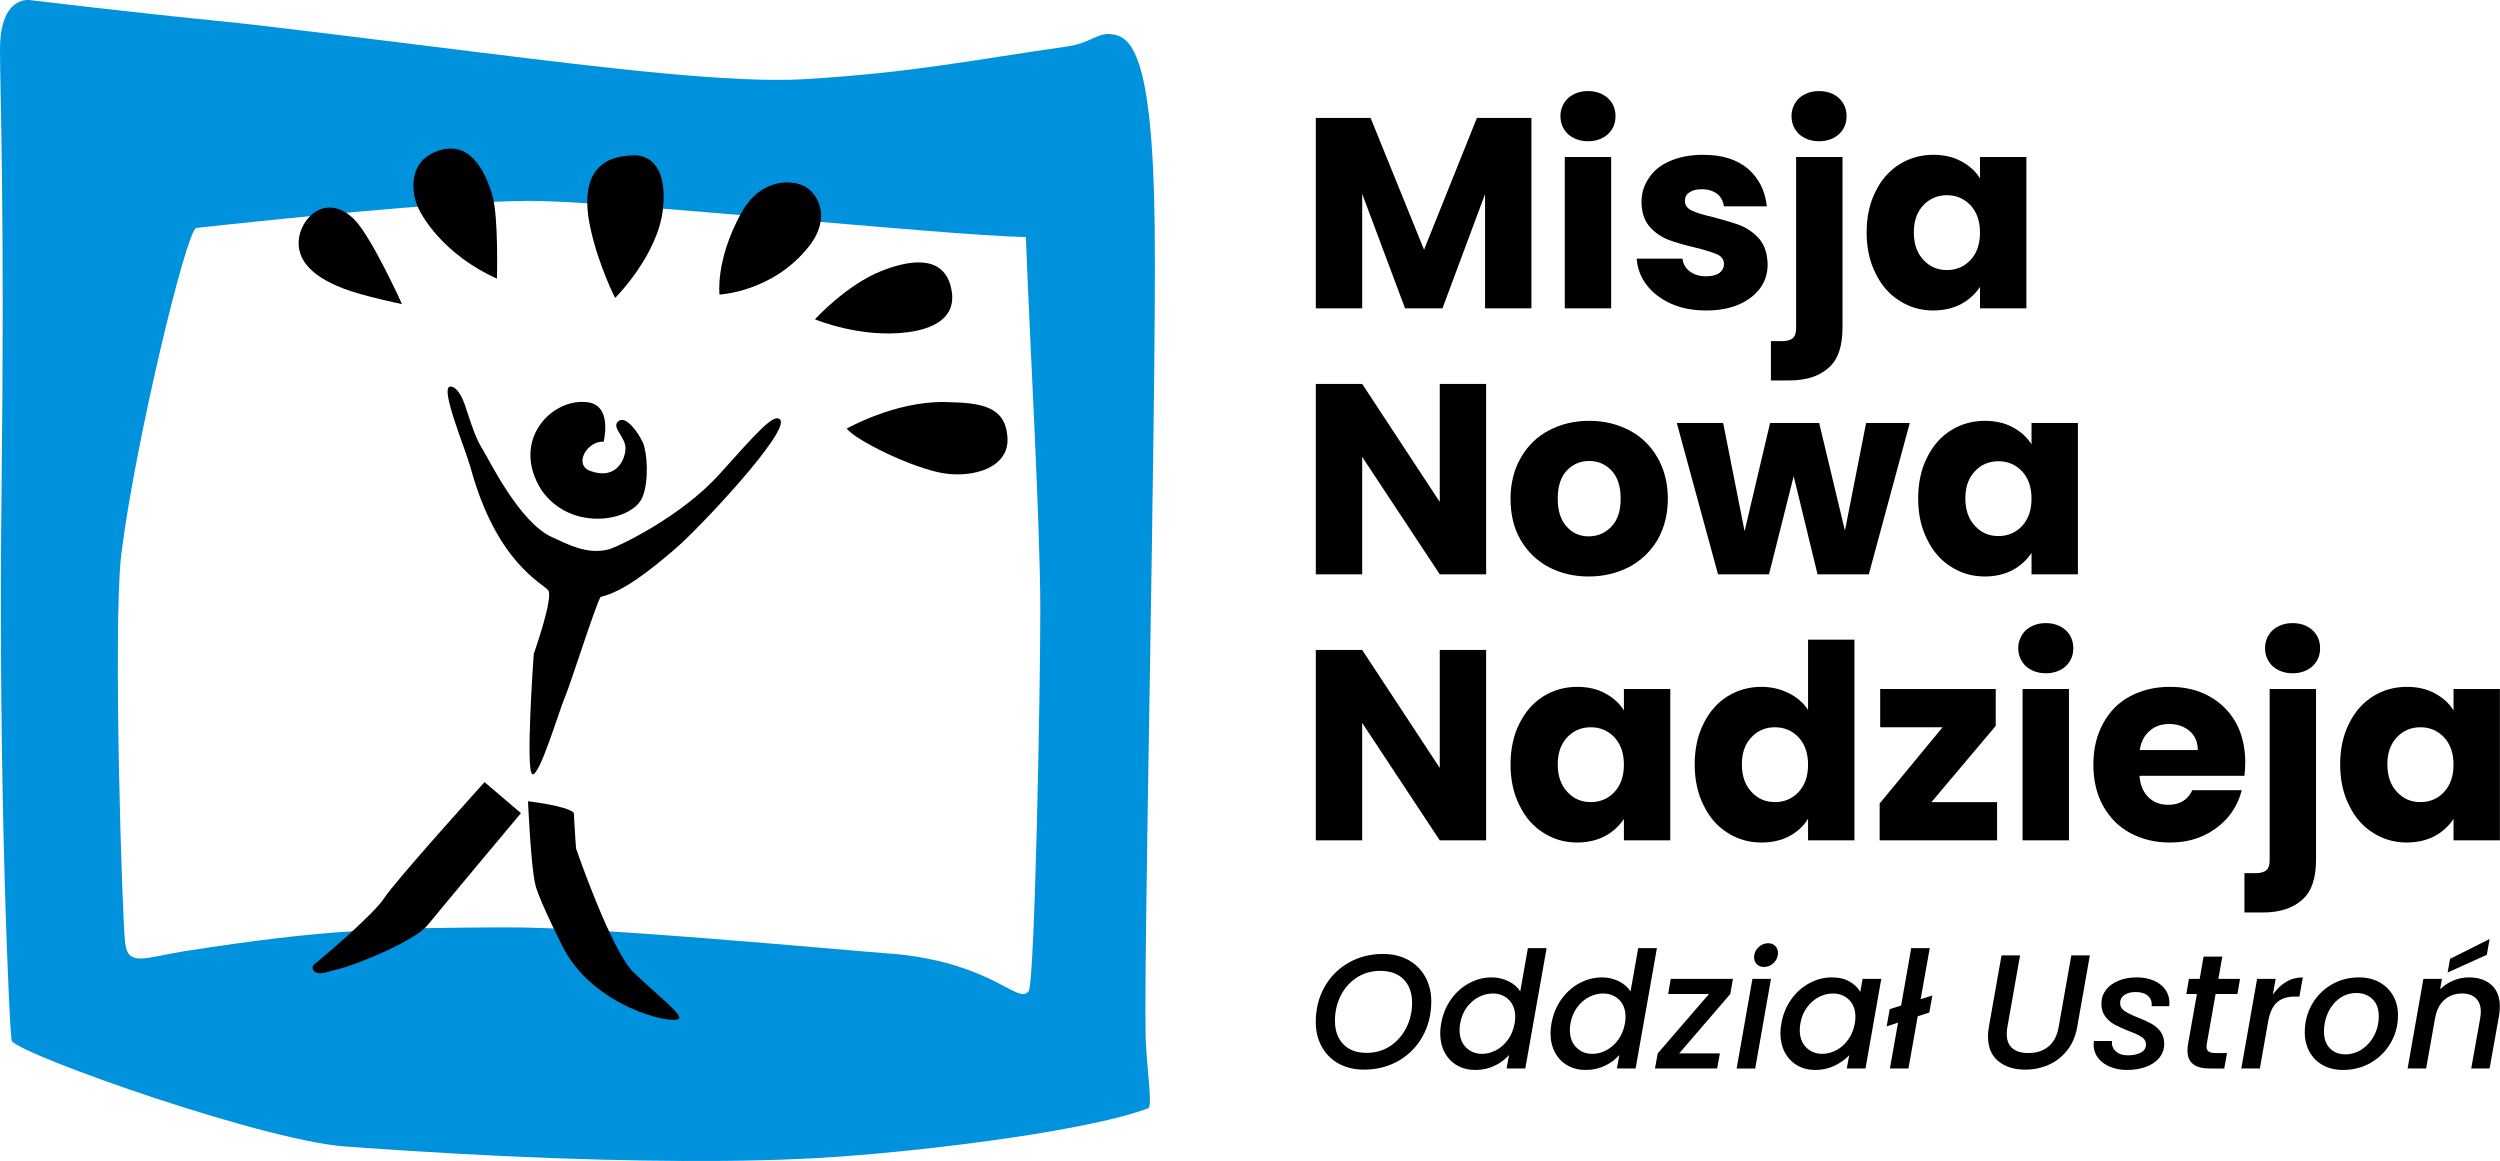
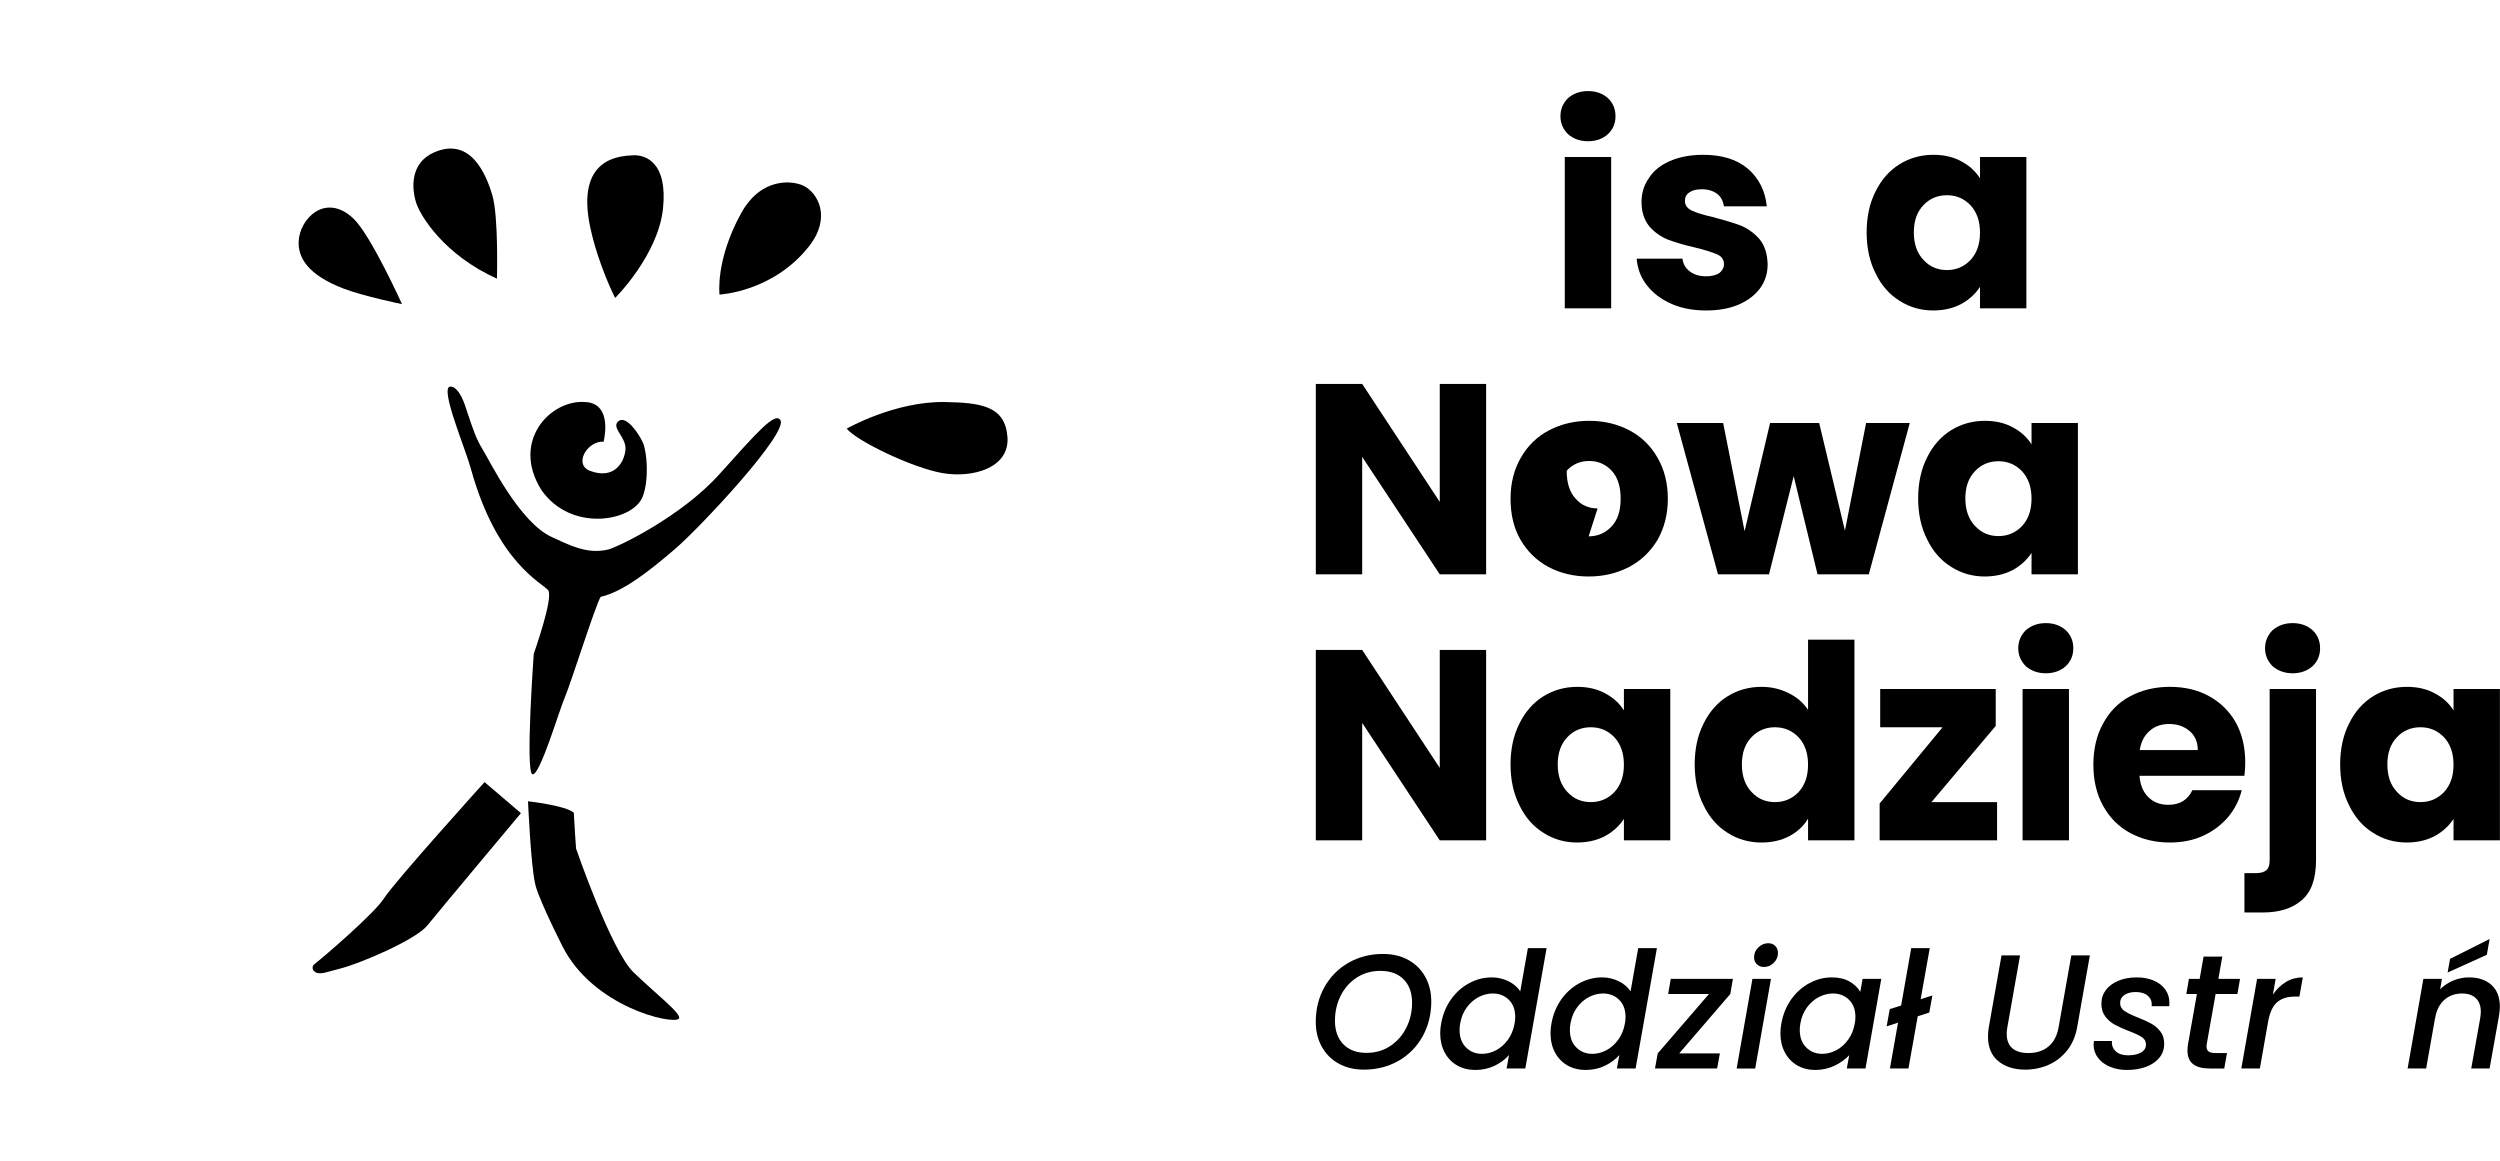
<svg xmlns="http://www.w3.org/2000/svg" width="100%" height="100%" viewBox="0 0 2004 931" version="1.1" xml:space="preserve" style="fill-rule:evenodd;clip-rule:evenodd;stroke-linejoin:round;stroke-miterlimit:2;">
  <g id="LOGO_VECTOR">
-     <path d="M24.288,0.132c-0,0 82.333,9.92 155.506,17.174c35.117,3.482 117.629,13.961 206.767,24.96c96.602,11.92 200.949,24.77 259.208,21.158c86.884,-5.386 129.736,-14.708 209.897,-26.203c17.799,-2.553 24.033,-10.86 34.438,-9.885c16.075,1.505 33.929,13.039 35.506,154.576c1.577,141.538 -10.257,635.319 -6.807,657.989c1.382,23.6 4.649,44.591 1.889,48.366c-44.76,17.132 -164.929,32.908 -248.328,38.936c-152.633,11.034 -389.664,-7.824 -389.664,-7.824c-62.226,-1.364 -266.238,-73.658 -273.224,-84.953c-1.719,-2.779 -11.006,-203.634 -8.274,-437.266c2.708,-231.577 -1.201,-321.996 -1.202,-357.406c-0.001,-44.167 24.288,-39.622 24.288,-39.622Zm133.019,182.588c-7.981,2.013 -49.172,173.009 -60.18,262.447c-6.596,57.484 0.79,292.778 3.254,311.259c2.464,18.481 15.945,11.219 46.13,6.29c116.654,-18.48 167.38,-18.891 257.886,-19.35c76.22,-0.386 258.933,17.3 316.179,21.621c76.255,8.218 95.332,40.493 103.994,29.594c4.792,-6.023 9.342,-235.282 9.342,-305.577c-0,-70.294 -8.646,-218.468 -11.55,-298.957c-69.388,-1.577 -332.92,-29.415 -399.549,-29.02c-66.629,0.394 -219.113,16.567 -265.506,21.693Z" style="fill:#0092dd;" />
    <g id="character_black">
      <path d="M360.402,309.964c0,0 7.009,-2.563 13.317,17.875c5.803,17.41 7.984,24.007 13.283,32.586c5.299,8.579 29.458,58.37 55.345,70.08c13.343,6.036 28.061,14.169 45.229,9.96c7.441,-1.824 58.352,-26.176 88.965,-60.197c30.513,-33.909 44.25,-49.758 48.915,-43.729c7.437,9.613 -63.744,85.864 -84.366,103.541c-20.516,17.586 -41.695,34.322 -59.609,38.359c-4.038,6.308 -24.143,70.104 -28.861,80.955c-4.368,10.047 -20.02,63.018 -25.823,61.251c-5.804,-1.766 1.084,-96.615 1.084,-96.615c0,0 16.053,-45.108 11.511,-50.912c-4.542,-5.803 -41.245,-21.88 -62.116,-97.995c-4.289,-15.644 -24.191,-62.635 -16.874,-65.159Z" />
      <path d="M483.891,354.062c1.965,-8.894 4.521,-31.088 -15.034,-31.807c-27.828,-1.97 -59.346,31.545 -34.918,70.439c23.632,34.262 72.921,25.369 81.02,5.892c5.457,-13.124 3.793,-36.124 0.402,-43.714c-3.391,-7.589 -13.545,-22.302 -19.64,-17.234c-6.242,5.191 6.464,12.678 5.657,22.69c-0.808,10.012 -8.757,24.44 -28.371,17.126c-13.558,-5.056 -2.182,-24.289 10.884,-23.392Z" />
      <path d="M423.255,642.289c-0,-0 30.844,3.538 36.7,9.223c0.345,8.096 1.808,28.665 1.808,28.665c-0,-0 28.115,81.795 46.029,99.192c17.914,17.398 39.757,33.942 36.308,37.264c-5.056,4.871 -68.725,-9.27 -93.324,-58.272c-21.268,-42.366 -21.828,-50.088 -21.828,-50.088c-3.445,-14.469 -5.693,-65.984 -5.693,-65.984Z" />
      <path d="M417.588,651.83l-29.166,-24.892c-0,-0 -71.779,79.432 -80.652,93.234c-7.751,12.058 -47.013,45.866 -55.798,52.756c-2.755,2.16 -1.365,6.567 3.27,7.178c3.84,0.506 8.879,-1.562 16.527,-3.435c16.881,-4.134 61.653,-23.433 70.782,-34.802c9.13,-11.369 75.037,-90.039 75.037,-90.039Z" />
      <path d="M322.25,243.771c0,0 -24.915,-55.146 -38.825,-68.453c-22.171,-21.209 -43.194,-0.387 -44.019,18.204c-0.567,12.793 7.133,26.741 35.834,37.744c16.44,6.303 47.01,12.505 47.01,12.505Z" />
      <path d="M398.345,223.376c0,-0 1.383,-49.626 -3.664,-66.784c-5.046,-17.158 -17.556,-47.099 -46.559,-34.502c-19.984,8.68 -17.95,29.766 -14.518,40.464c3.431,10.699 22.553,41.847 64.741,60.822Z" />
      <path d="M493.095,238.832c-0,-0 34.556,-34.358 38.392,-71.782c3.835,-37.424 -14.48,-43.159 -24.169,-42.553c-9.689,0.605 -46.701,1.197 -33.912,58.942c6.661,30.077 19.689,55.393 19.689,55.393Z" />
      <path d="M576.757,236.124c0,0 42.851,-1.988 71.701,-38.632c18.235,-23.163 7.129,-42.689 -3.973,-48.396c-8.498,-4.369 -34.073,-7.655 -50.318,21.707c-20.88,37.738 -17.41,65.321 -17.41,65.321Z" />
-       <path d="M653.249,255.962c-0,-0 25.281,-27.794 53.696,-38.905c20.092,-7.856 48.007,-13.783 55.056,12.083c5.961,21.873 -8.35,33.732 -34.188,37.164c-37.972,5.043 -74.564,-10.342 -74.564,-10.342Z" />
      <path d="M678.707,343.581c-0,-0 38.623,-21.978 78.551,-21.311c29.752,0.497 48.432,3.425 50.317,27.969c1.92,25.009 -28.017,33.187 -52.181,28.977c-23.982,-4.178 -68.815,-25.744 -76.687,-35.635Z" />
    </g>
  </g>
  <g id="TITLE_black">
    <g transform="matrix(4.348,0,0,4.348,-5898,-1707.06)">
      <g transform="matrix(50,0,0,50,1595.97,449.448)">
-         <path d="M0.857,-0.702l0,0.702l-0.171,-0l0,-0.421l-0.157,0.421l-0.138,-0l-0.158,-0.422l0,0.422l-0.171,-0l0,-0.702l0.202,0l0.197,0.486l0.195,-0.486l0.201,0Z" style="fill-rule:nonzero;" />
-       </g>
+         </g>
      <g transform="matrix(50,0,0,50,1641.87,449.448)">
        <path d="M0.148,-0.616c-0.03,0 -0.054,-0.009 -0.074,-0.026c-0.018,-0.018 -0.028,-0.04 -0.028,-0.066c0,-0.027 0.01,-0.049 0.028,-0.067c0.02,-0.017 0.044,-0.026 0.074,-0.026c0.029,-0 0.054,0.009 0.073,0.026c0.019,0.018 0.028,0.04 0.028,0.067c0,0.026 -0.009,0.048 -0.028,0.066c-0.019,0.017 -0.044,0.026 -0.073,0.026Zm0.085,0.058l0,0.558l-0.171,-0l0,-0.558l0.171,-0Z" style="fill-rule:nonzero;" />
      </g>
      <g transform="matrix(50,0,0,50,1656.62,449.448)">
        <path d="M0.289,0.008c-0.049,-0 -0.092,-0.008 -0.13,-0.025c-0.038,-0.017 -0.068,-0.04 -0.09,-0.069c-0.022,-0.028 -0.034,-0.061 -0.037,-0.097l0.169,0c0.002,0.019 0.011,0.035 0.027,0.047c0.016,0.012 0.036,0.018 0.059,0.018c0.021,0 0.038,-0.004 0.05,-0.012c0.011,-0.009 0.017,-0.02 0.017,-0.033c0,-0.016 -0.008,-0.028 -0.025,-0.036c-0.017,-0.007 -0.044,-0.016 -0.081,-0.025c-0.04,-0.009 -0.073,-0.019 -0.1,-0.029c-0.027,-0.011 -0.05,-0.027 -0.069,-0.049c-0.019,-0.023 -0.029,-0.053 -0.029,-0.091c0,-0.032 0.009,-0.061 0.027,-0.087c0.017,-0.027 0.043,-0.048 0.078,-0.063c0.034,-0.015 0.075,-0.023 0.122,-0.023c0.07,0 0.125,0.017 0.166,0.052c0.04,0.035 0.063,0.081 0.069,0.138l-0.158,0c-0.003,-0.019 -0.011,-0.035 -0.025,-0.046c-0.015,-0.011 -0.034,-0.017 -0.057,-0.017c-0.02,0 -0.035,0.004 -0.046,0.012c-0.011,0.007 -0.016,0.018 -0.016,0.031c0,0.016 0.009,0.028 0.026,0.036c0.017,0.008 0.043,0.016 0.079,0.024c0.041,0.011 0.075,0.021 0.101,0.031c0.026,0.011 0.049,0.027 0.069,0.05c0.019,0.023 0.029,0.054 0.03,0.093c0,0.033 -0.009,0.062 -0.027,0.087c-0.019,0.026 -0.045,0.046 -0.079,0.061c-0.035,0.015 -0.075,0.022 -0.12,0.022Z" style="fill-rule:nonzero;" />
      </g>
      <g transform="matrix(50,0,0,50,1684.52,449.448)">
-         <path d="M0.147,-0.616c-0.03,0 -0.054,-0.009 -0.074,-0.026c-0.018,-0.018 -0.028,-0.04 -0.028,-0.066c0,-0.027 0.01,-0.049 0.028,-0.067c0.02,-0.017 0.044,-0.026 0.074,-0.026c0.029,-0 0.054,0.009 0.073,0.026c0.019,0.018 0.028,0.04 0.028,0.067c0,0.026 -0.009,0.048 -0.028,0.066c-0.019,0.017 -0.044,0.026 -0.073,0.026Zm0.086,0.688c0,0.069 -0.017,0.118 -0.052,0.148c-0.035,0.031 -0.083,0.046 -0.145,0.046l-0.067,-0l0,-0.145l0.041,-0c0.019,-0 0.032,-0.004 0.04,-0.011c0.008,-0.007 0.012,-0.019 0.012,-0.036l0,-0.632l0.171,-0l0,0.63Z" style="fill-rule:nonzero;" />
-       </g>
+         </g>
      <g transform="matrix(50,0,0,50,1699.22,449.448)">
        <path d="M0.028,-0.28c0,-0.057 0.011,-0.108 0.033,-0.151c0.021,-0.043 0.051,-0.077 0.088,-0.1c0.037,-0.023 0.079,-0.035 0.125,-0.035c0.039,0 0.074,0.008 0.103,0.024c0.03,0.016 0.053,0.037 0.069,0.063l0,-0.079l0.171,0l0,0.558l-0.171,-0l0,-0.079c-0.017,0.026 -0.04,0.047 -0.069,0.063c-0.03,0.016 -0.065,0.024 -0.104,0.024c-0.045,-0 -0.087,-0.012 -0.124,-0.036c-0.037,-0.023 -0.067,-0.057 -0.088,-0.101c-0.022,-0.043 -0.033,-0.094 -0.033,-0.151Zm0.418,0.001c0,-0.043 -0.012,-0.076 -0.035,-0.101c-0.024,-0.025 -0.053,-0.037 -0.087,-0.037c-0.034,0 -0.063,0.012 -0.086,0.036c-0.024,0.025 -0.036,0.058 -0.036,0.101c0,0.043 0.012,0.077 0.036,0.102c0.023,0.025 0.052,0.037 0.086,0.037c0.034,0 0.063,-0.012 0.087,-0.037c0.023,-0.025 0.035,-0.058 0.035,-0.101Z" style="fill-rule:nonzero;" />
      </g>
      <g transform="matrix(50,0,0,50,1595.97,498.491)">
        <path d="M0.69,-0l-0.171,-0l-0.286,-0.433l0,0.433l-0.171,-0l0,-0.702l0.171,0l0.286,0.435l0,-0.435l0.171,0l-0,0.702Z" style="fill-rule:nonzero;" />
      </g>
      <g transform="matrix(50,0,0,50,1633.57,498.491)">
-         <path d="M0.316,0.008c-0.055,-0 -0.104,-0.012 -0.148,-0.035c-0.043,-0.023 -0.078,-0.057 -0.103,-0.1c-0.025,-0.043 -0.037,-0.094 -0.037,-0.152c-0,-0.057 0.013,-0.108 0.038,-0.151c0.025,-0.044 0.06,-0.078 0.104,-0.101c0.044,-0.023 0.093,-0.035 0.148,-0.035c0.055,0 0.104,0.012 0.148,0.035c0.044,0.023 0.079,0.057 0.104,0.101c0.025,0.043 0.038,0.094 0.038,0.151c0,0.057 -0.013,0.108 -0.038,0.152c-0.026,0.043 -0.061,0.077 -0.105,0.1c-0.045,0.023 -0.094,0.035 -0.149,0.035Zm0,-0.148c0.033,0 0.061,-0.012 0.084,-0.036c0.023,-0.024 0.034,-0.058 0.034,-0.103c0,-0.045 -0.011,-0.079 -0.033,-0.103c-0.023,-0.024 -0.05,-0.036 -0.083,-0.036c-0.033,0 -0.061,0.012 -0.083,0.036c-0.022,0.023 -0.033,0.058 -0.033,0.103c0,0.045 0.011,0.079 0.033,0.103c0.021,0.024 0.048,0.036 0.081,0.036Z" style="fill-rule:nonzero;" />
+         <path d="M0.316,0.008c-0.055,-0 -0.104,-0.012 -0.148,-0.035c-0.043,-0.023 -0.078,-0.057 -0.103,-0.1c-0.025,-0.043 -0.037,-0.094 -0.037,-0.152c-0,-0.057 0.013,-0.108 0.038,-0.151c0.025,-0.044 0.06,-0.078 0.104,-0.101c0.044,-0.023 0.093,-0.035 0.148,-0.035c0.055,0 0.104,0.012 0.148,0.035c0.044,0.023 0.079,0.057 0.104,0.101c0.025,0.043 0.038,0.094 0.038,0.151c0,0.057 -0.013,0.108 -0.038,0.152c-0.026,0.043 -0.061,0.077 -0.105,0.1c-0.045,0.023 -0.094,0.035 -0.149,0.035Zm0,-0.148c0.033,0 0.061,-0.012 0.084,-0.036c0.023,-0.024 0.034,-0.058 0.034,-0.103c0,-0.045 -0.011,-0.079 -0.033,-0.103c-0.023,-0.024 -0.05,-0.036 -0.083,-0.036c-0.033,0 -0.061,0.012 -0.083,0.036c0,0.045 0.011,0.079 0.033,0.103c0.021,0.024 0.048,0.036 0.081,0.036Z" style="fill-rule:nonzero;" />
      </g>
      <g transform="matrix(50,0,0,50,1665.42,498.491)">
        <path d="M0.863,-0.558l-0.151,0.558l-0.189,-0l-0.088,-0.362l-0.091,0.362l-0.188,-0l-0.152,-0.558l0.171,0l0.079,0.399l0.094,-0.399l0.181,0l0.095,0.397l0.078,-0.397l0.161,0Z" style="fill-rule:nonzero;" />
      </g>
      <g transform="matrix(50,0,0,50,1708.72,498.491)">
        <path d="M0.028,-0.28c0,-0.057 0.011,-0.108 0.033,-0.151c0.021,-0.043 0.051,-0.077 0.088,-0.1c0.037,-0.023 0.079,-0.035 0.125,-0.035c0.039,0 0.074,0.008 0.103,0.024c0.03,0.016 0.053,0.037 0.069,0.063l0,-0.079l0.171,0l0,0.558l-0.171,-0l0,-0.079c-0.017,0.026 -0.04,0.047 -0.069,0.063c-0.03,0.016 -0.065,0.024 -0.104,0.024c-0.045,-0 -0.087,-0.012 -0.124,-0.036c-0.037,-0.023 -0.067,-0.057 -0.088,-0.101c-0.022,-0.043 -0.033,-0.094 -0.033,-0.151Zm0.418,0.001c0,-0.043 -0.012,-0.076 -0.035,-0.101c-0.024,-0.025 -0.053,-0.037 -0.087,-0.037c-0.034,0 -0.063,0.012 -0.086,0.036c-0.024,0.025 -0.036,0.058 -0.036,0.101c0,0.043 0.012,0.077 0.036,0.102c0.023,0.025 0.052,0.037 0.086,0.037c0.034,0 0.063,-0.012 0.087,-0.037c0.023,-0.025 0.035,-0.058 0.035,-0.101Z" style="fill-rule:nonzero;" />
      </g>
      <g transform="matrix(50,0,0,50,1595.97,547.535)">
        <path d="M0.69,-0l-0.171,-0l-0.286,-0.433l0,0.433l-0.171,-0l0,-0.702l0.171,0l0.286,0.435l0,-0.435l0.171,0l-0,0.702Z" style="fill-rule:nonzero;" />
      </g>
      <g transform="matrix(50,0,0,50,1633.57,547.535)">
        <path d="M0.028,-0.28c0,-0.057 0.011,-0.108 0.033,-0.151c0.021,-0.043 0.051,-0.077 0.088,-0.1c0.037,-0.023 0.079,-0.035 0.125,-0.035c0.039,0 0.074,0.008 0.103,0.024c0.03,0.016 0.053,0.037 0.069,0.063l0,-0.079l0.171,0l0,0.558l-0.171,-0l0,-0.079c-0.017,0.026 -0.04,0.047 -0.069,0.063c-0.03,0.016 -0.065,0.024 -0.104,0.024c-0.045,-0 -0.087,-0.012 -0.124,-0.036c-0.037,-0.023 -0.067,-0.057 -0.088,-0.101c-0.022,-0.043 -0.033,-0.094 -0.033,-0.151Zm0.418,0.001c0,-0.043 -0.012,-0.076 -0.035,-0.101c-0.024,-0.025 -0.053,-0.037 -0.087,-0.037c-0.034,0 -0.063,0.012 -0.086,0.036c-0.024,0.025 -0.036,0.058 -0.036,0.101c0,0.043 0.012,0.077 0.036,0.102c0.023,0.025 0.052,0.037 0.086,0.037c0.034,0 0.063,-0.012 0.087,-0.037c0.023,-0.025 0.035,-0.058 0.035,-0.101Z" style="fill-rule:nonzero;" />
      </g>
      <g transform="matrix(50,0,0,50,1667.52,547.535)">
        <path d="M0.028,-0.28c0,-0.057 0.011,-0.108 0.033,-0.151c0.021,-0.043 0.051,-0.077 0.088,-0.1c0.037,-0.023 0.079,-0.035 0.125,-0.035c0.037,0 0.07,0.008 0.1,0.023c0.031,0.015 0.055,0.036 0.072,0.062l0,-0.259l0.171,0l0,0.74l-0.171,-0l0,-0.08c-0.016,0.027 -0.039,0.048 -0.068,0.064c-0.03,0.016 -0.065,0.024 -0.104,0.024c-0.046,-0 -0.088,-0.012 -0.125,-0.036c-0.037,-0.023 -0.067,-0.057 -0.088,-0.101c-0.022,-0.043 -0.033,-0.094 -0.033,-0.151Zm0.418,0.001c0,-0.043 -0.012,-0.076 -0.035,-0.101c-0.024,-0.025 -0.053,-0.037 -0.087,-0.037c-0.034,0 -0.063,0.012 -0.086,0.036c-0.024,0.025 -0.036,0.058 -0.036,0.101c0,0.043 0.012,0.077 0.036,0.102c0.023,0.025 0.052,0.037 0.086,0.037c0.034,0 0.063,-0.012 0.087,-0.037c0.023,-0.025 0.035,-0.058 0.035,-0.101Z" style="fill-rule:nonzero;" />
      </g>
      <g transform="matrix(50,0,0,50,1701.47,547.535)">
        <path d="M0.222,-0.141l0.242,0l0,0.141l-0.433,-0l0,-0.136l0.232,-0.281l-0.23,0l0,-0.141l0.426,0l0,0.136l-0.237,0.281Z" style="fill-rule:nonzero;" />
      </g>
      <g transform="matrix(50,0,0,50,1726.27,547.535)">
        <path d="M0.148,-0.616c-0.03,0 -0.054,-0.009 -0.074,-0.026c-0.018,-0.018 -0.028,-0.04 -0.028,-0.066c0,-0.027 0.01,-0.049 0.028,-0.067c0.02,-0.017 0.044,-0.026 0.074,-0.026c0.029,-0 0.054,0.009 0.073,0.026c0.019,0.018 0.028,0.04 0.028,0.067c0,0.026 -0.009,0.048 -0.028,0.066c-0.019,0.017 -0.044,0.026 -0.073,0.026Zm0.085,0.058l0,0.558l-0.171,-0l0,-0.558l0.171,-0Z" style="fill-rule:nonzero;" />
      </g>
      <g transform="matrix(50,0,0,50,1741.02,547.535)">
        <path d="M0.588,-0.288c0,0.016 -0.001,0.033 -0.003,0.05l-0.387,0c0.003,0.035 0.014,0.061 0.034,0.08c0.019,0.018 0.043,0.027 0.072,0.027c0.043,0 0.072,-0.018 0.089,-0.054l0.182,0c-0.009,0.037 -0.026,0.07 -0.05,0.099c-0.025,0.029 -0.055,0.052 -0.092,0.069c-0.037,0.017 -0.078,0.025 -0.123,0.025c-0.055,-0 -0.103,-0.012 -0.146,-0.035c-0.043,-0.023 -0.076,-0.057 -0.1,-0.1c-0.024,-0.043 -0.036,-0.094 -0.036,-0.152c0,-0.058 0.012,-0.109 0.036,-0.152c0.023,-0.043 0.056,-0.077 0.099,-0.1c0.043,-0.023 0.092,-0.035 0.147,-0.035c0.054,0 0.102,0.011 0.144,0.034c0.042,0.023 0.075,0.055 0.099,0.097c0.023,0.042 0.035,0.091 0.035,0.147Zm-0.175,-0.045c0,-0.029 -0.01,-0.053 -0.03,-0.07c-0.02,-0.017 -0.045,-0.026 -0.075,-0.026c-0.029,0 -0.053,0.008 -0.072,0.025c-0.02,0.017 -0.032,0.04 -0.037,0.071l0.214,0Z" style="fill-rule:nonzero;" />
      </g>
      <g transform="matrix(50,0,0,50,1771.82,547.535)">
        <path d="M0.147,-0.616c-0.03,0 -0.054,-0.009 -0.074,-0.026c-0.018,-0.018 -0.028,-0.04 -0.028,-0.066c0,-0.027 0.01,-0.049 0.028,-0.067c0.02,-0.017 0.044,-0.026 0.074,-0.026c0.029,-0 0.054,0.009 0.073,0.026c0.019,0.018 0.028,0.04 0.028,0.067c0,0.026 -0.009,0.048 -0.028,0.066c-0.019,0.017 -0.044,0.026 -0.073,0.026Zm0.086,0.688c0,0.069 -0.017,0.118 -0.052,0.148c-0.035,0.031 -0.083,0.046 -0.145,0.046l-0.067,-0l0,-0.145l0.041,-0c0.019,-0 0.032,-0.004 0.04,-0.011c0.008,-0.007 0.012,-0.019 0.012,-0.036l0,-0.632l0.171,-0l0,0.63Z" style="fill-rule:nonzero;" />
      </g>
      <g transform="matrix(50,0,0,50,1786.52,547.535)">
        <path d="M0.028,-0.28c0,-0.057 0.011,-0.108 0.033,-0.151c0.021,-0.043 0.051,-0.077 0.088,-0.1c0.037,-0.023 0.079,-0.035 0.125,-0.035c0.039,0 0.074,0.008 0.103,0.024c0.03,0.016 0.053,0.037 0.069,0.063l0,-0.079l0.171,0l0,0.558l-0.171,-0l0,-0.079c-0.017,0.026 -0.04,0.047 -0.069,0.063c-0.03,0.016 -0.065,0.024 -0.104,0.024c-0.045,-0 -0.087,-0.012 -0.124,-0.036c-0.037,-0.023 -0.067,-0.057 -0.088,-0.101c-0.022,-0.043 -0.033,-0.094 -0.033,-0.151Zm0.418,0.001c0,-0.043 -0.012,-0.076 -0.035,-0.101c-0.024,-0.025 -0.053,-0.037 -0.087,-0.037c-0.034,0 -0.063,0.012 -0.086,0.036c-0.024,0.025 -0.036,0.058 -0.036,0.101c0,0.043 0.012,0.077 0.036,0.102c0.023,0.025 0.052,0.037 0.086,0.037c0.034,0 0.063,-0.012 0.087,-0.037c0.023,-0.025 0.035,-0.058 0.035,-0.101Z" style="fill-rule:nonzero;" />
      </g>
    </g>
    <path d="M1093.32,857.419c-7.651,0 -14.389,-1.608 -20.215,-4.825c-5.825,-3.217 -10.346,-7.738 -13.563,-13.563c-3.217,-5.825 -4.825,-12.433 -4.825,-19.823c-0,-10.347 2.326,-19.671 6.977,-27.974c4.652,-8.303 11.085,-14.802 19.302,-19.497c8.216,-4.695 17.41,-7.043 27.582,-7.043c7.738,0 14.52,1.609 20.345,4.826c5.825,3.216 10.346,7.716 13.563,13.497c3.217,5.782 4.826,12.368 4.826,19.758c-0,10.347 -2.326,19.693 -6.978,28.04c-4.651,8.346 -11.085,14.867 -19.301,19.562c-8.216,4.695 -17.454,7.042 -27.713,7.042Zm2.086,-13.432c7.13,-0 13.455,-1.826 18.976,-5.478c5.521,-3.651 9.824,-8.542 12.911,-14.672c3.086,-6.129 4.63,-12.802 4.63,-20.018c-0,-7.912 -2.239,-14.15 -6.717,-18.715c-4.477,-4.564 -10.715,-6.847 -18.714,-6.847c-7.13,0 -13.455,1.804 -18.976,5.413c-5.521,3.608 -9.803,8.455 -12.846,14.541c-3.043,6.086 -4.564,12.781 -4.564,20.084c-0,7.912 2.239,14.172 6.716,18.78c4.478,4.608 10.673,6.912 18.584,6.912Z" style="fill-rule:nonzero;" />
    <path d="M1155.26,820.251c1.304,-7.216 3.934,-13.607 7.89,-19.171c3.956,-5.564 8.803,-9.89 14.541,-12.976c5.739,-3.087 11.781,-4.63 18.128,-4.63c4.695,-0 9.129,1.022 13.303,3.065c4.173,2.043 7.346,4.76 9.52,8.151l6.129,-34.691l14.998,0l-17.084,96.507l-14.998,0l1.956,-10.824c-3.13,3.565 -7.02,6.456 -11.672,8.673c-4.651,2.217 -9.759,3.325 -15.324,3.325c-5.477,0 -10.346,-1.217 -14.606,-3.651c-4.26,-2.435 -7.586,-5.891 -9.977,-10.368c-2.391,-4.478 -3.586,-9.629 -3.586,-15.455c-0,-2.608 0.26,-5.26 0.782,-7.955Zm58.817,0.261c0.348,-1.652 0.522,-3.434 0.522,-5.347c-0,-5.825 -1.717,-10.412 -5.151,-13.759c-3.435,-3.347 -7.717,-5.021 -12.846,-5.021c-3.826,0 -7.564,0.935 -11.216,2.804c-3.652,1.869 -6.825,4.608 -9.52,8.216c-2.696,3.608 -4.478,7.89 -5.347,12.846c-0.348,1.652 -0.522,3.434 -0.522,5.347c-0,5.912 1.717,10.585 5.151,14.02c3.435,3.434 7.717,5.151 12.846,5.151c3.826,0 7.564,-0.956 11.216,-2.869c3.652,-1.913 6.825,-4.717 9.52,-8.412c2.696,-3.695 4.478,-8.02 5.347,-12.976Z" style="fill-rule:nonzero;" />
    <path d="M1243.68,820.251c1.304,-7.216 3.934,-13.607 7.89,-19.171c3.956,-5.564 8.803,-9.89 14.541,-12.976c5.738,-3.087 11.781,-4.63 18.128,-4.63c4.695,-0 9.129,1.022 13.302,3.065c4.173,2.043 7.347,4.76 9.52,8.151l6.13,-34.691l14.998,0l-17.085,96.507l-14.997,0l1.956,-10.824c-3.13,3.565 -7.021,6.456 -11.672,8.673c-4.652,2.217 -9.76,3.325 -15.324,3.325c-5.478,0 -10.346,-1.217 -14.607,-3.651c-4.26,-2.435 -7.586,-5.891 -9.976,-10.368c-2.391,-4.478 -3.587,-9.629 -3.587,-15.455c0,-2.608 0.261,-5.26 0.783,-7.955Zm58.817,0.261c0.348,-1.652 0.522,-3.434 0.522,-5.347c-0,-5.825 -1.718,-10.412 -5.152,-13.759c-3.434,-3.347 -7.716,-5.021 -12.846,-5.021c-3.825,0 -7.564,0.935 -11.215,2.804c-3.652,1.869 -6.826,4.608 -9.521,8.216c-2.695,3.608 -4.477,7.89 -5.347,12.846c-0.348,1.652 -0.521,3.434 -0.521,5.347c-0,5.912 1.717,10.585 5.151,14.02c3.434,3.434 7.716,5.151 12.846,5.151c3.825,0 7.564,-0.956 11.216,-2.869c3.651,-1.913 6.825,-4.717 9.52,-8.412c2.695,-3.695 4.477,-8.02 5.347,-12.976Z" style="fill-rule:nonzero;" />
    <path d="M1346.06,844.378l32.603,-0l-2.217,12.128l-49.818,0l2.217,-12.128l41.081,-47.602l-32.735,0l2.087,-12.128l49.819,-0l-2.087,12.128l-40.95,47.602Z" style="fill-rule:nonzero;" />
    <path d="M1414.01,775.127c-2.348,0 -4.26,-0.739 -5.738,-2.217c-1.478,-1.478 -2.217,-3.347 -2.217,-5.608c-0,-3.043 1.152,-5.673 3.456,-7.89c2.304,-2.217 4.934,-3.325 7.89,-3.325c2.347,-0 4.238,0.739 5.673,2.217c1.434,1.478 2.152,3.347 2.152,5.608c-0,3.043 -1.131,5.673 -3.391,7.89c-2.261,2.217 -4.869,3.325 -7.825,3.325Zm5.608,9.521l-12.651,71.858l-14.867,0l12.65,-71.858l14.868,-0Z" style="fill-rule:nonzero;" />
    <path d="M1427.96,820.251c1.304,-7.216 3.935,-13.607 7.89,-19.171c3.956,-5.564 8.803,-9.89 14.542,-12.976c5.738,-3.087 11.737,-4.63 17.997,-4.63c5.651,-0 10.39,1.108 14.215,3.326c3.826,2.217 6.695,4.977 8.608,8.281l1.826,-10.433l14.997,-0l-12.65,71.858l-14.998,0l1.956,-10.694c-3.129,3.391 -7.064,6.217 -11.802,8.477c-4.739,2.261 -9.89,3.391 -15.454,3.391c-5.391,0 -10.194,-1.217 -14.411,-3.651c-4.217,-2.435 -7.521,-5.891 -9.912,-10.368c-2.391,-4.478 -3.586,-9.629 -3.586,-15.455c-0,-2.608 0.261,-5.26 0.782,-7.955Zm58.818,0.261c0.347,-1.652 0.521,-3.434 0.521,-5.347c0,-5.825 -1.717,-10.412 -5.151,-13.759c-3.434,-3.347 -7.716,-5.021 -12.846,-5.021c-3.826,0 -7.564,0.935 -11.216,2.804c-3.651,1.869 -6.825,4.608 -9.52,8.216c-2.695,3.608 -4.478,7.89 -5.347,12.846c-0.348,1.652 -0.522,3.434 -0.522,5.347c0,5.912 1.717,10.585 5.152,14.02c3.434,3.434 7.716,5.151 12.846,5.151c3.825,0 7.564,-0.956 11.215,-2.869c3.652,-1.913 6.825,-4.717 9.521,-8.412c2.695,-3.695 4.477,-8.02 5.347,-12.976Z" style="fill-rule:nonzero;" />
    <path d="M1546.51,811.644l-9.26,2.999l-7.433,41.863l-14.868,0l6.521,-36.777l-9.129,3l2.478,-13.824l9.129,-2.869l8.086,-46.037l14.867,0l-7.303,40.951l9.39,-3l-2.478,13.694Z" style="fill-rule:nonzero;" />
    <path d="M1619.28,765.868l-10.173,57.513c-0.348,1.739 -0.522,3.521 -0.522,5.347c0,5.13 1.5,8.977 4.5,11.542c2.999,2.565 7.281,3.847 12.846,3.847c6.52,0 11.889,-1.739 16.106,-5.217c4.217,-3.477 6.934,-8.65 8.151,-15.519l10.172,-57.513l14.868,-0l-10.173,57.513c-1.304,7.39 -4.021,13.65 -8.151,18.78c-4.13,5.129 -9.107,8.955 -14.932,11.476c-5.825,2.522 -11.998,3.782 -18.519,3.782c-8.868,0 -16.063,-2.26 -21.584,-6.781c-5.521,-4.521 -8.281,-11.086 -8.281,-19.693c-0,-2.869 0.217,-5.39 0.652,-7.564l10.172,-57.513l14.868,-0Z" style="fill-rule:nonzero;" />
    <path d="M1704.96,857.68c-4.955,0 -9.477,-0.847 -13.563,-2.543c-4.086,-1.695 -7.303,-4.086 -9.651,-7.173c-2.347,-3.086 -3.521,-6.629 -3.521,-10.629c0,-0.695 0.087,-1.651 0.261,-2.869l14.476,0c-0.348,3.304 0.652,6.043 3,8.216c2.347,2.174 5.651,3.261 9.911,3.261c4.174,-0 7.608,-0.739 10.303,-2.217c2.695,-1.478 4.043,-3.652 4.043,-6.521c-0,-2.434 -1.109,-4.391 -3.326,-5.869c-2.217,-1.478 -5.76,-3.13 -10.629,-4.955c-4.608,-1.826 -8.346,-3.522 -11.215,-5.087c-2.869,-1.565 -5.347,-3.716 -7.434,-6.455c-2.087,-2.739 -3.13,-6.151 -3.13,-10.238c0,-4.173 1.196,-7.846 3.587,-11.02c2.39,-3.173 5.738,-5.651 10.042,-7.434c4.303,-1.782 9.237,-2.673 14.802,-2.673c5.042,-0 9.542,0.848 13.498,2.543c3.956,1.695 7.042,4.086 9.259,7.173c2.217,3.086 3.326,6.629 3.326,10.629c-0,1.217 -0.044,2.13 -0.131,2.738l-14.085,0c0.348,-3.39 -0.63,-6.129 -2.934,-8.216c-2.304,-2.086 -5.586,-3.13 -9.846,-3.13c-3.739,0 -6.76,0.783 -9.064,2.348c-2.304,1.565 -3.456,3.695 -3.456,6.39c-0,2.695 1.174,4.847 3.521,6.456c2.348,1.608 5.956,3.369 10.825,5.282c4.434,1.738 8.042,3.39 10.824,4.955c2.782,1.565 5.173,3.652 7.173,6.26c2,2.609 2.999,5.869 2.999,9.781c0,4.261 -1.282,7.977 -3.847,11.151c-2.565,3.173 -6.108,5.608 -10.629,7.303c-4.521,1.696 -9.65,2.543 -15.389,2.543Z" style="fill-rule:nonzero;" />
    <path d="M1769,836.553c-0.174,1.217 -0.261,2 -0.261,2.347c0,1.826 0.566,3.152 1.696,3.978c1.13,0.826 2.999,1.239 5.608,1.239l9.129,0l-2.217,12.389l-11.738,0c-5.738,0 -10.129,-1.152 -13.172,-3.456c-3.043,-2.304 -4.564,-5.977 -4.564,-11.02c-0,-1.912 0.174,-3.738 0.521,-5.477l7.043,-39.777l-8.477,0l2.087,-12.128l8.607,-0l3.13,-17.867l14.998,-0l-3.13,17.867l17.345,-0l-2.087,12.128l-17.475,0l-7.043,39.777Z" style="fill-rule:nonzero;" />
    <path d="M1821.94,797.298c2.956,-4.347 6.455,-7.738 10.498,-10.172c4.043,-2.435 8.542,-3.652 13.498,-3.652l-2.739,15.389l-3.782,-0c-5.738,-0 -10.346,1.435 -13.824,4.304c-3.477,2.869 -5.912,7.825 -7.303,14.867l-6.781,38.472l-14.868,0l12.651,-71.858l14.867,-0l-2.217,12.65Z" style="fill-rule:nonzero;" />
-     <path d="M1878.15,857.68c-6.086,0 -11.433,-1.26 -16.041,-3.782c-4.608,-2.521 -8.195,-6.086 -10.76,-10.694c-2.564,-4.608 -3.847,-9.868 -3.847,-15.78c0,-8.086 1.891,-15.476 5.673,-22.171c3.782,-6.694 8.999,-11.998 15.65,-15.91c6.651,-3.913 14.063,-5.869 22.236,-5.869c6.086,-0 11.476,1.282 16.171,3.847c4.695,2.565 8.369,6.13 11.02,10.694c2.652,4.565 3.978,9.847 3.978,15.846c0,8.085 -1.956,15.476 -5.869,22.17c-3.912,6.695 -9.216,11.977 -15.91,15.846c-6.695,3.869 -14.129,5.803 -22.301,5.803Zm1.826,-12.52c4.955,0 9.498,-1.412 13.628,-4.238c4.13,-2.826 7.368,-6.564 9.716,-11.216c2.347,-4.651 3.521,-9.629 3.521,-14.932c0,-6 -1.695,-10.629 -5.086,-13.89c-3.391,-3.26 -7.651,-4.89 -12.781,-4.89c-5.042,-0 -9.542,1.413 -13.498,4.238c-3.956,2.826 -7.042,6.608 -9.259,11.346c-2.217,4.739 -3.326,9.803 -3.326,15.194c0,5.825 1.587,10.346 4.76,13.563c3.174,3.217 7.282,4.825 12.325,4.825Z" style="fill-rule:nonzero;" />
    <path d="M1979.1,783.474c7.564,-0 13.585,2.021 18.063,6.064c4.477,4.043 6.716,9.847 6.716,17.411c0,1.912 -0.217,4.303 -0.652,7.173l-7.564,42.384l-14.737,0l7.173,-40.167c0.348,-2.435 0.521,-4.174 0.521,-5.217c0,-4.782 -1.325,-8.434 -3.977,-10.955c-2.652,-2.521 -6.325,-3.782 -11.02,-3.782c-5.652,0 -10.412,1.717 -14.281,5.151c-3.869,3.435 -6.325,8.369 -7.368,14.803l-0,-0.392l-7.173,40.559l-14.867,0l12.65,-71.858l14.867,-0l-1.434,8.346c2.956,-2.956 6.455,-5.282 10.498,-6.977c4.043,-1.695 8.238,-2.543 12.585,-2.543Zm14.346,-18.128l-31.43,14.215l1.956,-10.954l31.691,-15.911l-2.217,12.65Z" style="fill-rule:nonzero;" />
  </g>
</svg>